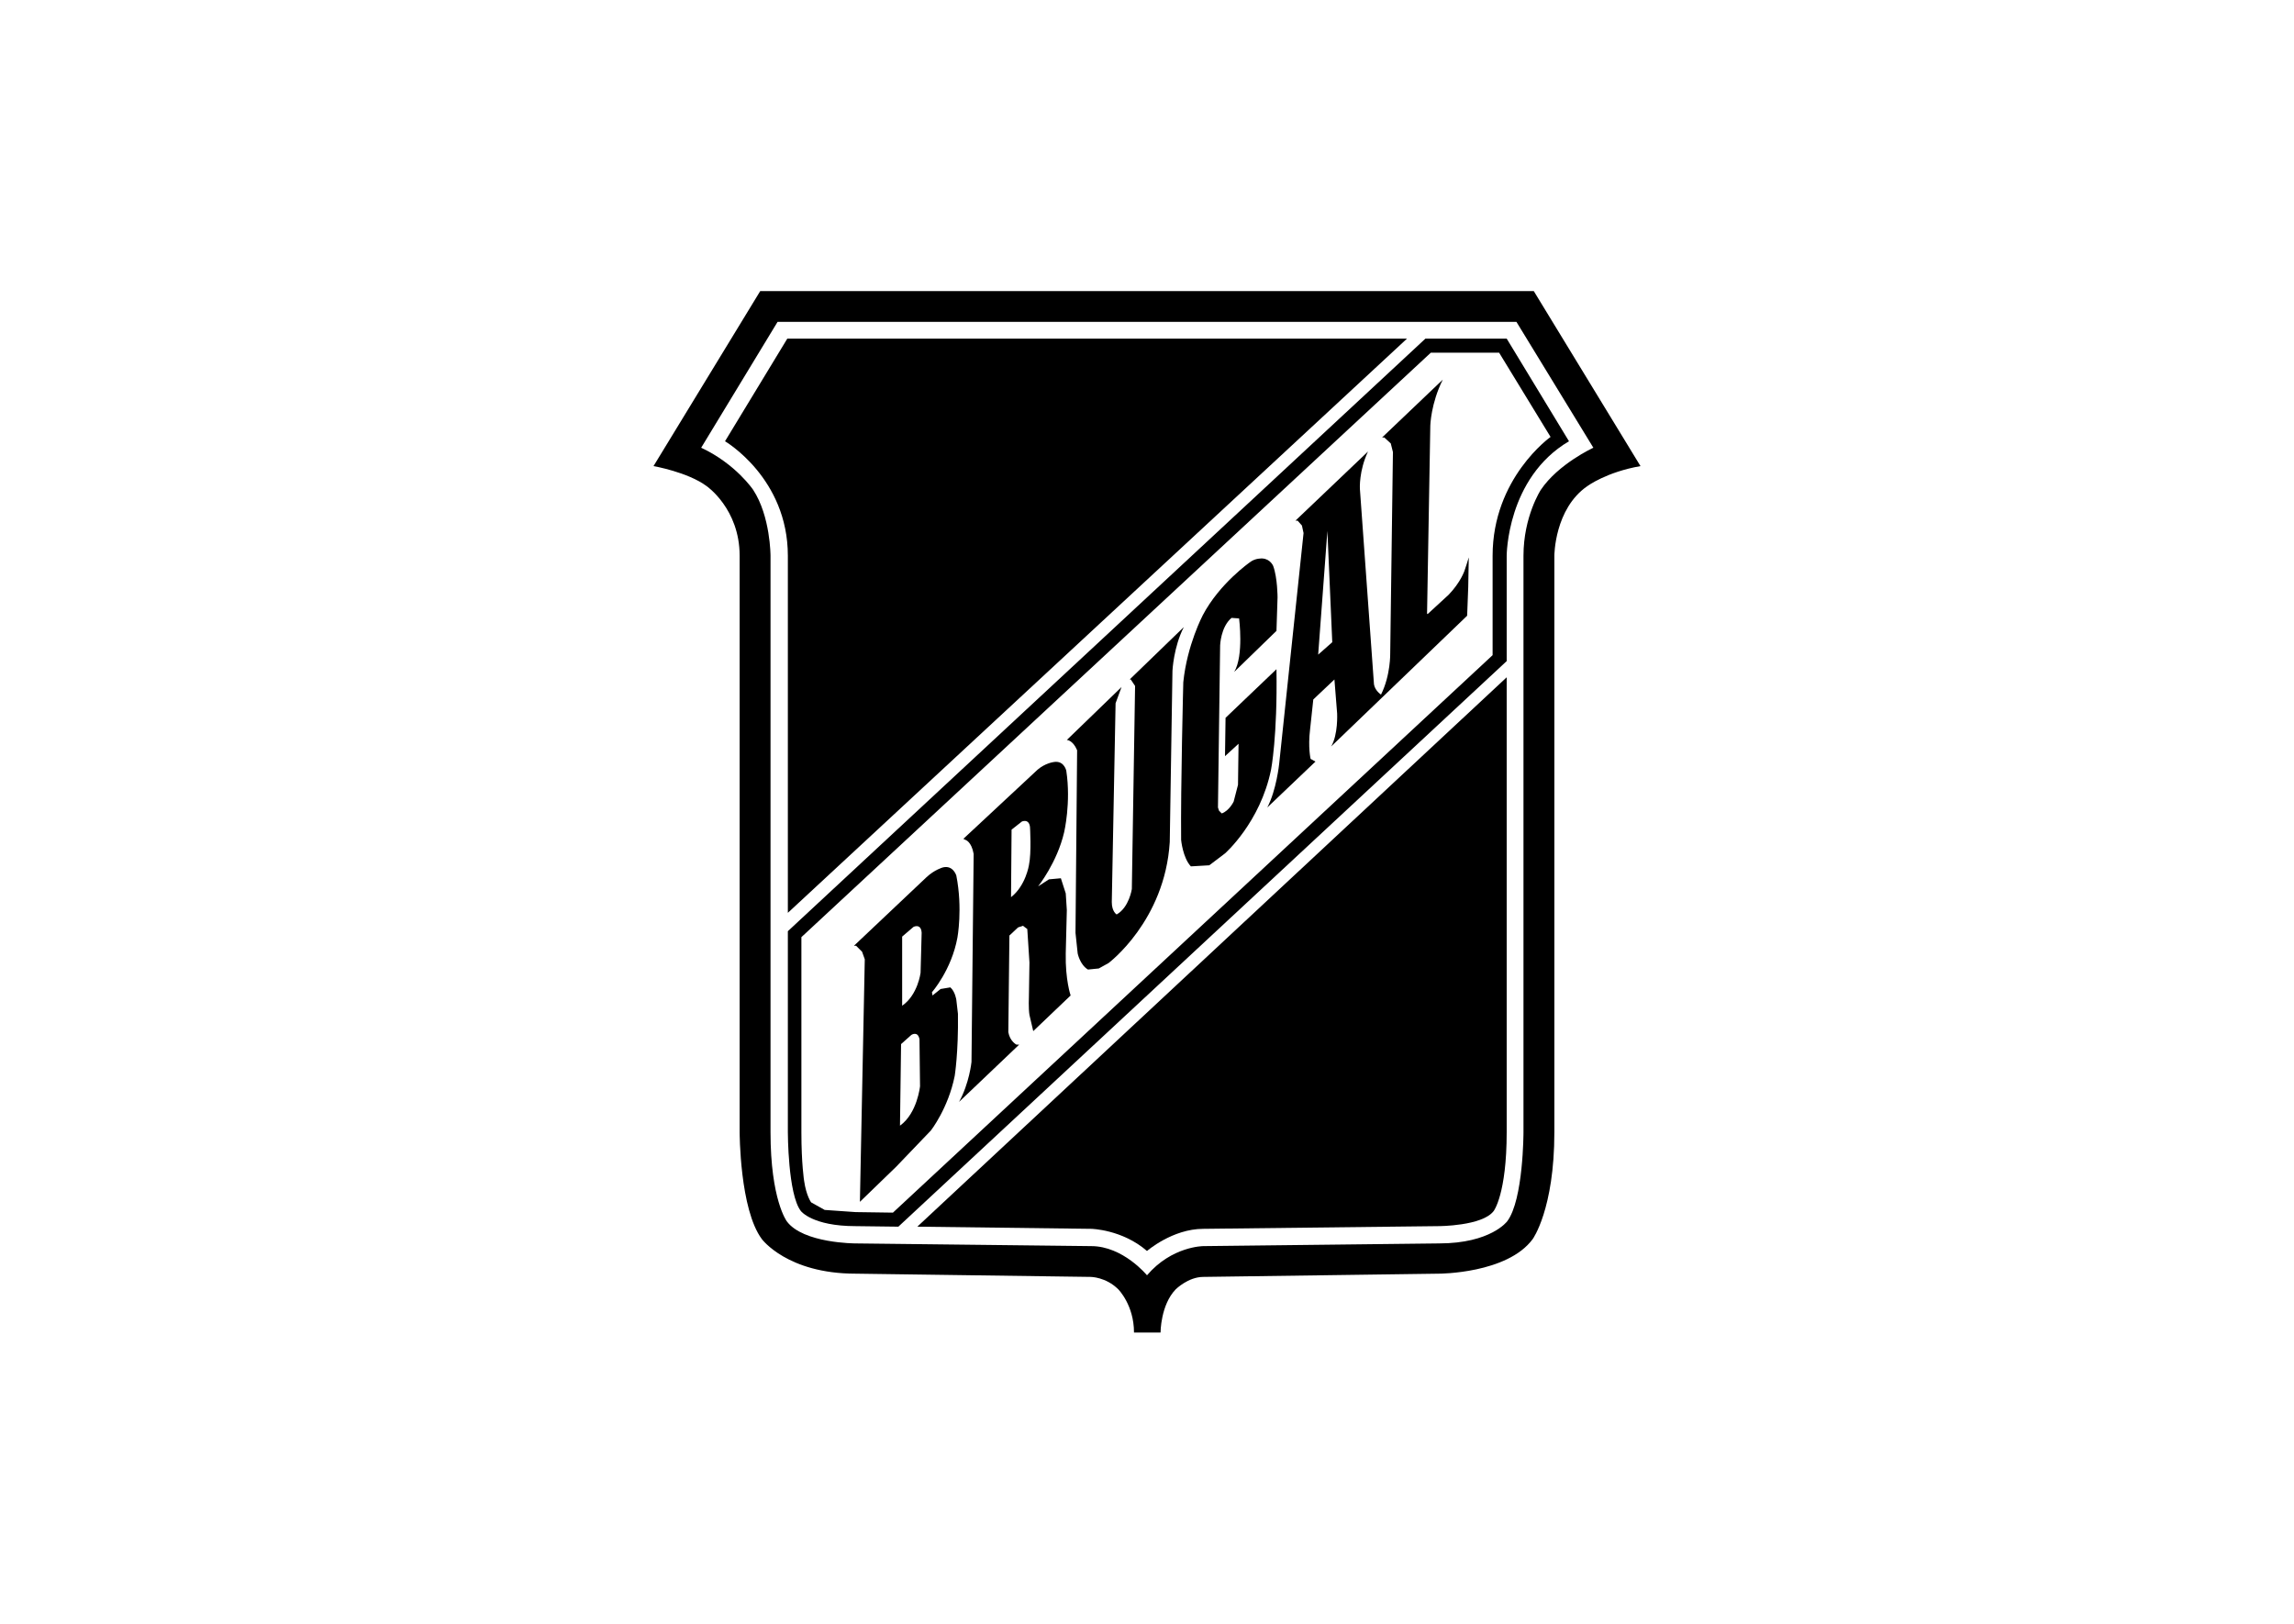
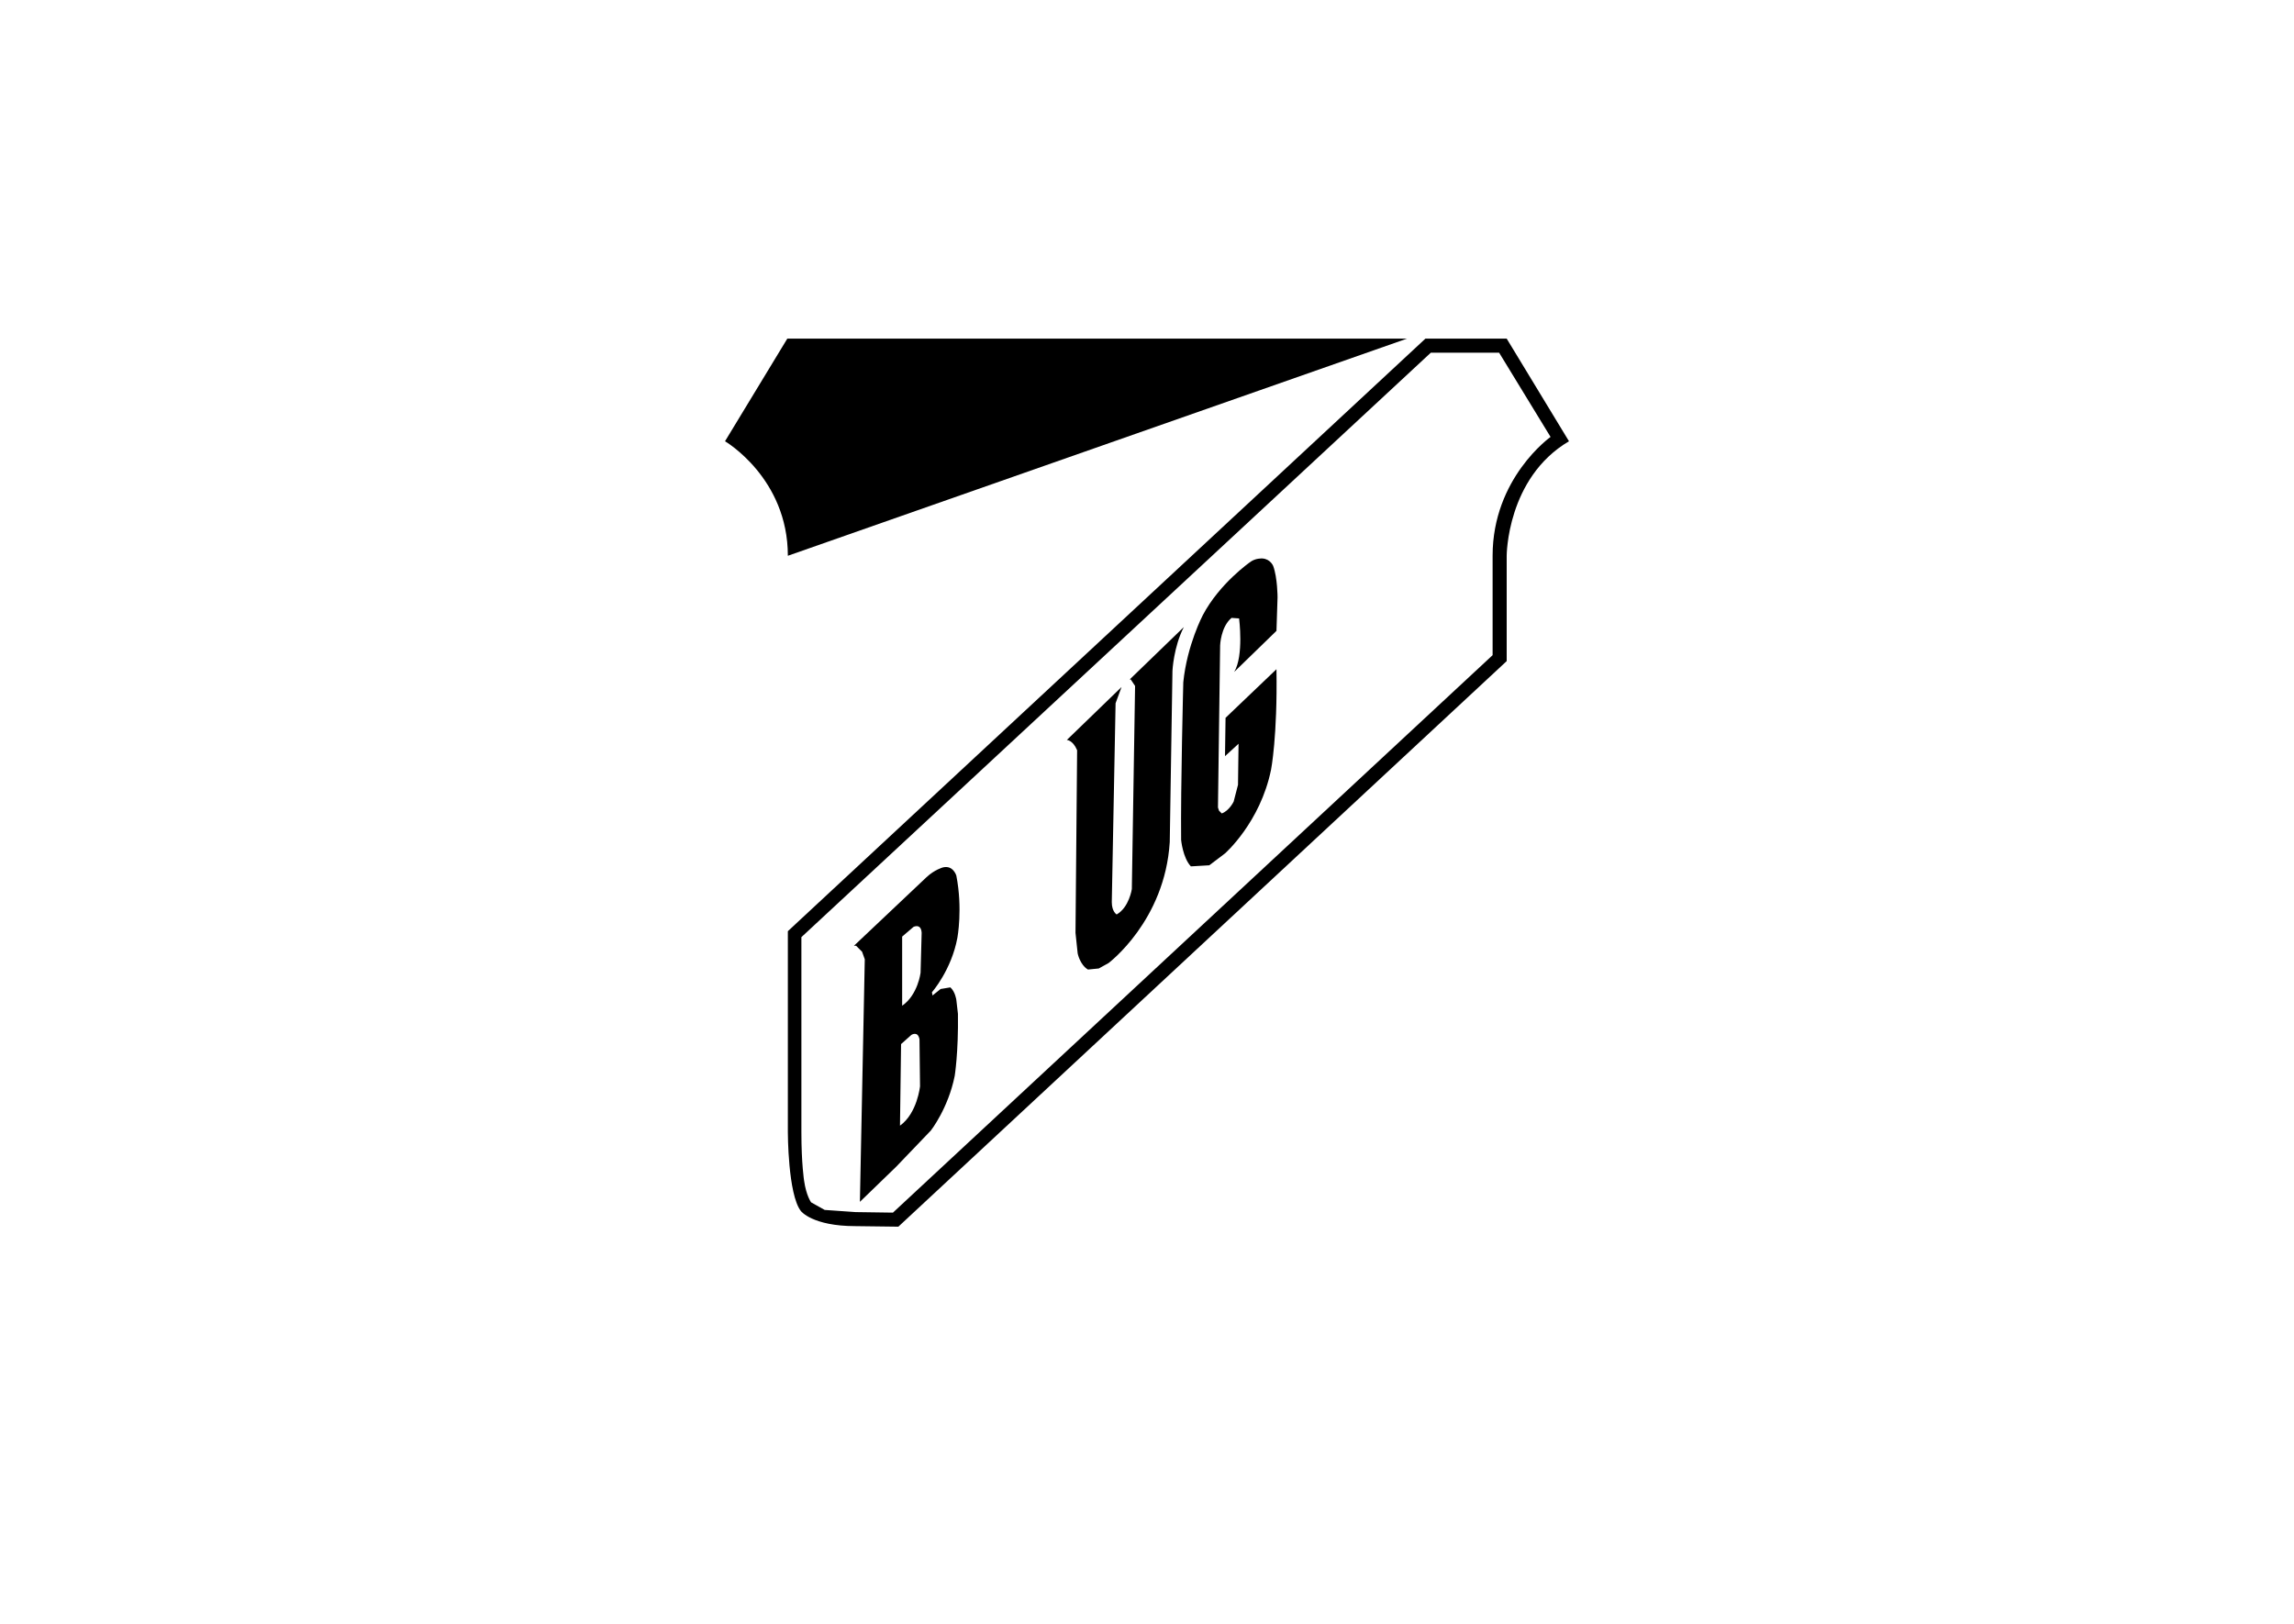
<svg xmlns="http://www.w3.org/2000/svg" width="842" height="596" viewBox="0 0 842 596" fill="none">
-   <path d="M279.037 106.85L239.868 171.095C239.868 171.095 252.394 173.276 259.353 178.432C259.353 178.432 271.482 186.76 271.482 204.011V415.585C271.482 415.585 271.482 443.94 279.634 454.846C279.634 454.846 288.979 467.536 314.031 467.536L400.322 468.726C400.322 468.726 405.889 468.726 410.462 473.287C410.462 473.287 416.228 479.037 416.228 489.15H425.971C425.971 489.15 425.971 479.037 431.538 473.287C431.538 473.287 436.111 468.726 441.678 468.726L528.168 467.536C528.168 467.536 553.221 467.536 562.566 454.846C562.566 454.846 570.519 443.94 570.519 415.585V204.011C570.519 204.011 570.519 186.76 582.647 178.432C582.647 178.432 589.606 173.276 602.132 171.095L562.963 106.85H279.037ZM285.4 118.152H556.601L584.834 164.353C584.834 164.353 571.91 170.302 565.548 179.82C565.548 179.82 559.186 189.536 559.186 204.011V415.585C559.186 415.585 559.186 440.371 553.221 448.302C553.221 448.302 547.256 456.432 528.168 456.432L441.678 457.423C441.678 457.423 430.146 457.423 421 468.131C421 468.131 412.252 457.423 400.521 457.423L314.031 456.432C314.031 456.432 294.745 456.432 288.78 448.302C288.78 448.302 282.815 440.371 282.815 415.585V204.011C282.815 204.011 282.815 189.536 276.452 179.82C276.452 179.82 270.09 170.302 257.365 164.353L285.4 118.152Z" fill="black" />
-   <path d="M529.56 139.369L507.291 160.586H508.086L510.472 162.767L511.268 165.94L510.274 239.703C510.274 239.703 510.472 247.833 506.893 254.971C506.893 254.971 504.706 253.583 504.309 251.204L499.139 179.423C499.139 179.423 498.742 172.88 502.122 165.741L475.479 191.122H476.274L477.865 192.907L478.461 195.683L469.514 280.352C469.514 280.352 468.52 290.068 465.14 296.414L482.835 279.559L481.046 278.568C481.046 278.568 480.052 274.404 480.847 267.86L482.04 256.756L489.794 249.419L490.788 261.911C490.788 261.911 491.186 269.645 488.601 274.007L538.507 226.021L538.905 215.512L539.104 204.606L538.308 207.184L537.513 209.563C537.513 209.563 536.121 213.727 531.747 218.288L523.993 225.426L523.794 225.228L524.987 156.224C524.987 156.224 525.186 148.094 529.56 139.369ZM487.21 194.89L488.999 235.737L483.829 240.298L487.21 194.89Z" fill="black" />
-   <path d="M387.64 279.652C387.322 279.65 386.976 279.683 386.603 279.758C386.603 279.758 383.62 280.154 380.837 282.534L353.597 307.915L354.393 308.311C354.393 308.311 356.58 308.906 357.375 313.467L356.58 389.808C356.58 389.808 355.785 397.739 352.007 404.481L374.077 383.463H373.083C373.083 383.463 370.697 382.273 370.1 378.902L370.498 343.408L373.679 340.434L375.469 339.839L377.059 341.029L377.854 353.323L377.656 365.815C377.656 365.815 377.457 370.177 377.854 372.557L379.246 378.505L392.965 365.418C392.965 365.418 390.977 359.668 391.176 349.952L391.574 334.089L391.176 327.942L389.386 322.39L385.012 322.786L381.036 325.364C381.036 325.364 387.995 316.639 390.579 305.535C390.579 305.535 393.164 294.629 391.375 282.93C391.375 282.93 390.723 279.673 387.64 279.652ZM376.158 301.353C376.917 301.365 377.83 301.768 378.053 303.552C378.053 303.552 378.65 313.07 377.656 317.631C377.656 317.631 376.463 325.166 371.094 329.33L371.293 304.544L375.071 301.57C375.071 301.57 375.568 301.343 376.158 301.353Z" fill="black" />
  <path d="M523.197 124.3L289.177 341.822V415.585C289.177 415.585 289.177 438.389 293.949 444.536C293.949 444.536 298.124 450.088 314.03 450.088L329.738 450.286L553.021 242.678V204.012C553.021 204.012 553.021 175.458 575.886 161.975L553.021 124.3H523.197ZM525.185 129.455H550.238L569.126 160.388C569.126 160.388 547.852 175.458 547.852 204.012V240.497L327.749 445.13L314.03 444.932L302.697 444.139L297.726 441.363C297.726 441.363 295.937 438.984 295.142 433.431C295.142 433.431 294.147 427.284 294.147 415.585V344.003L525.185 129.455Z" fill="black" />
  <path d="M347.036 318.269C346.727 318.282 346.396 318.331 346.042 318.424C346.042 318.424 343.06 319.217 340.077 321.993L313.435 347.176H314.23L316.417 349.357L317.411 352.133L315.622 441.165L328.943 428.276L341.668 414.991C341.668 414.991 348.031 406.861 350.417 394.963C350.417 394.963 351.808 386.437 351.609 372.16L351.013 367.005C351.013 367.005 350.615 364.031 348.826 362.444L345.247 363.039L342.265 365.419L342.066 364.229C342.066 364.229 349.224 356.099 351.411 344.202C351.411 344.202 353.399 333.494 351.013 321.398C351.013 321.398 350.032 318.142 347.036 318.269ZM336.455 339.969C337.247 339.969 338.176 340.409 338.288 342.417L337.89 357.09C337.89 357.09 336.896 365.22 331.13 369.186V343.805L335.306 340.236C335.306 340.236 335.839 339.969 336.455 339.969ZM335.778 379.497C336.449 379.497 337.194 379.894 337.493 381.48L337.692 398.731C337.692 398.731 336.697 408.645 330.335 413.206L330.733 383.264L334.51 379.894C334.51 379.894 335.107 379.497 335.778 379.497Z" fill="black" />
-   <path d="M400.521 451.078C400.521 451.078 411.854 451.277 421 459.208C421 459.208 430.345 451.078 441.678 451.078L527.97 450.087C527.97 450.087 544.075 450.087 548.25 444.535C548.25 444.535 553.022 438.388 553.022 415.585V248.626L336.697 450.285L400.521 451.078Z" fill="black" />
-   <path d="M266.113 161.975C266.113 161.975 289.177 175.458 289.177 204.012V335.08L516.437 124.3H288.978L266.113 161.975Z" fill="black" />
+   <path d="M266.113 161.975C266.113 161.975 289.177 175.458 289.177 204.012L516.437 124.3H288.978L266.113 161.975Z" fill="black" />
  <path d="M452.017 226.815L454.801 227.013C454.801 227.013 456.59 240.695 453.011 246.644L468.52 231.574L468.918 219.28C468.918 219.28 468.918 212.141 467.327 207.779C467.327 207.779 466.333 205.201 463.35 205.003C463.35 205.003 460.766 204.805 458.777 206.391C458.777 206.391 447.643 214.124 441.479 225.823C441.479 225.823 435.713 236.729 434.322 250.411C434.322 250.411 433.327 288.879 433.526 308.311C433.526 308.311 434.123 314.855 437.105 318.027L443.865 317.631L449.631 313.269C449.631 313.269 462.555 301.966 466.532 282.534C466.532 282.534 468.918 270.438 468.52 245.652L449.83 263.498L449.631 277.577L454.602 273.016L454.403 288.086L452.813 294.233C452.813 294.233 451.222 297.604 448.438 298.595L447.444 297.604L447.047 296.414L447.842 236.927C447.842 236.927 448.041 230.186 452.017 226.815Z" fill="black" />
  <path d="M434.52 230.186L414.637 249.42H415.035L416.626 251.799L415.433 326.355C415.433 326.355 414.438 333.097 409.865 335.675C409.865 335.675 408.076 334.684 408.076 331.114L409.468 258.144L411.655 252.196L391.573 271.628C391.573 271.628 393.76 271.628 395.351 275.395L394.754 342.417L395.55 349.952C395.55 349.952 396.345 354.116 399.328 355.9L403.304 355.504L406.883 353.521C406.883 353.521 427.561 338.054 429.351 309.104L430.345 246.247C430.345 246.247 430.742 237.522 434.52 230.186Z" fill="black" />
</svg>